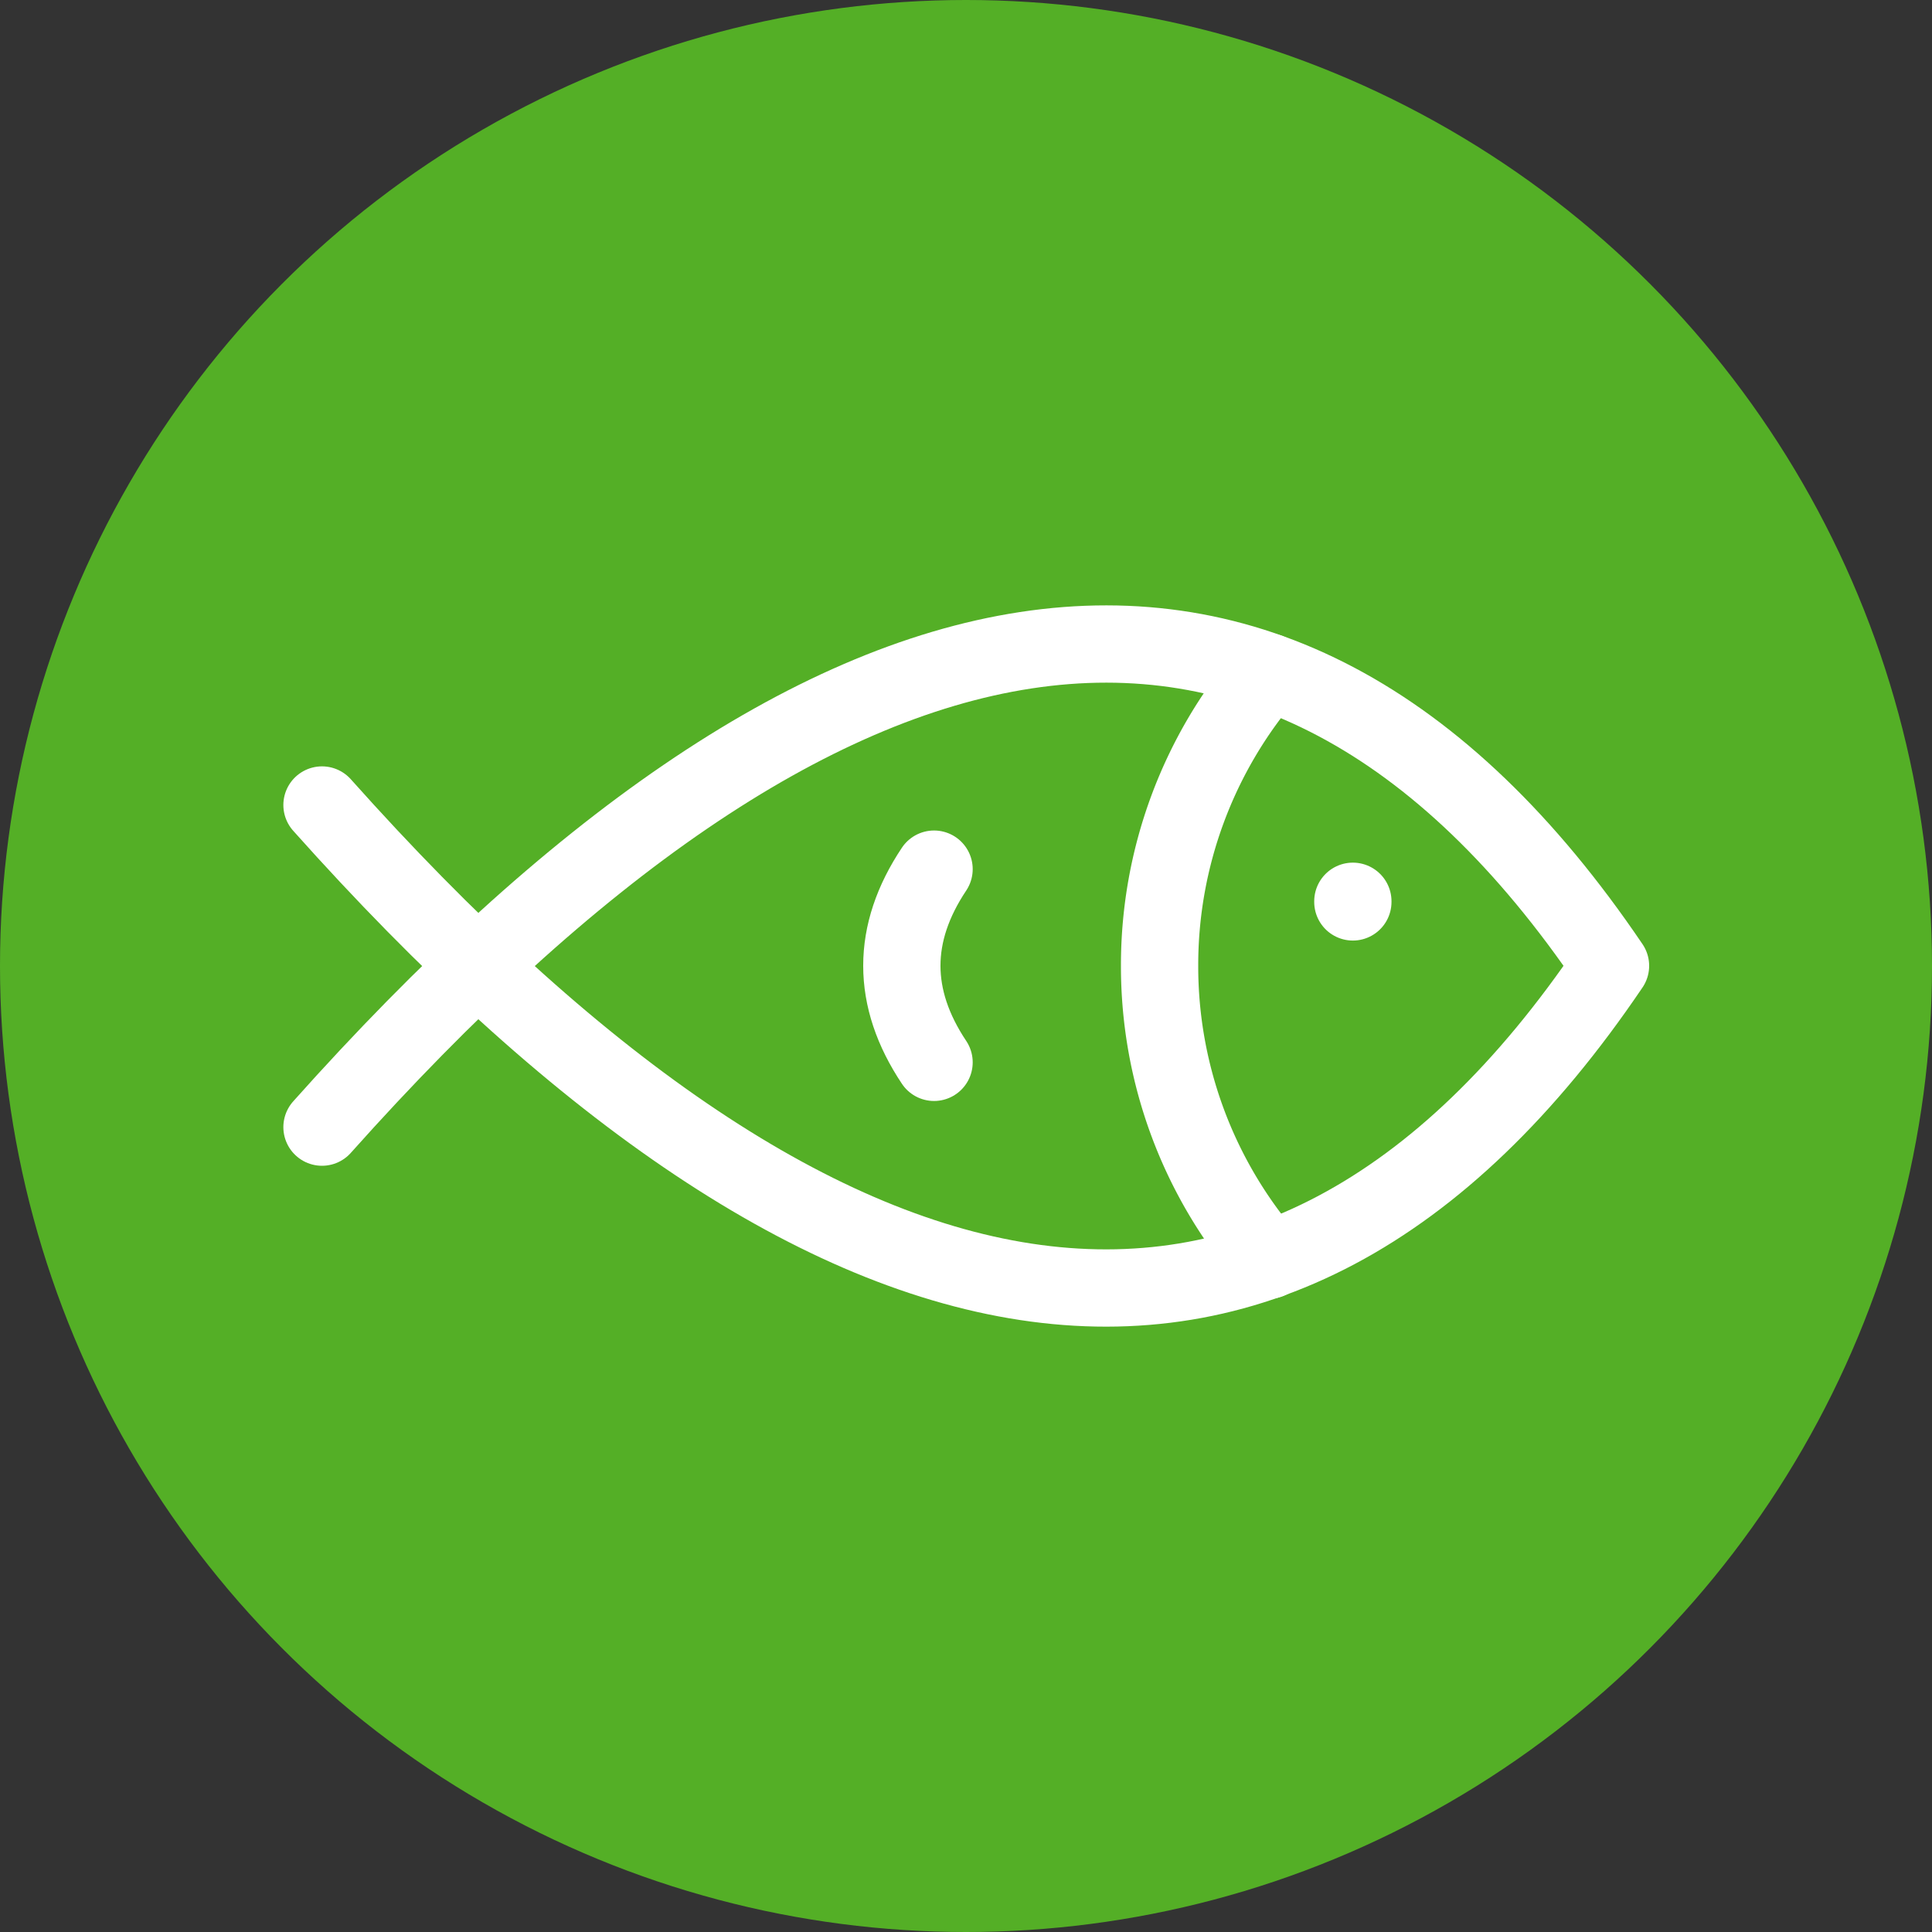
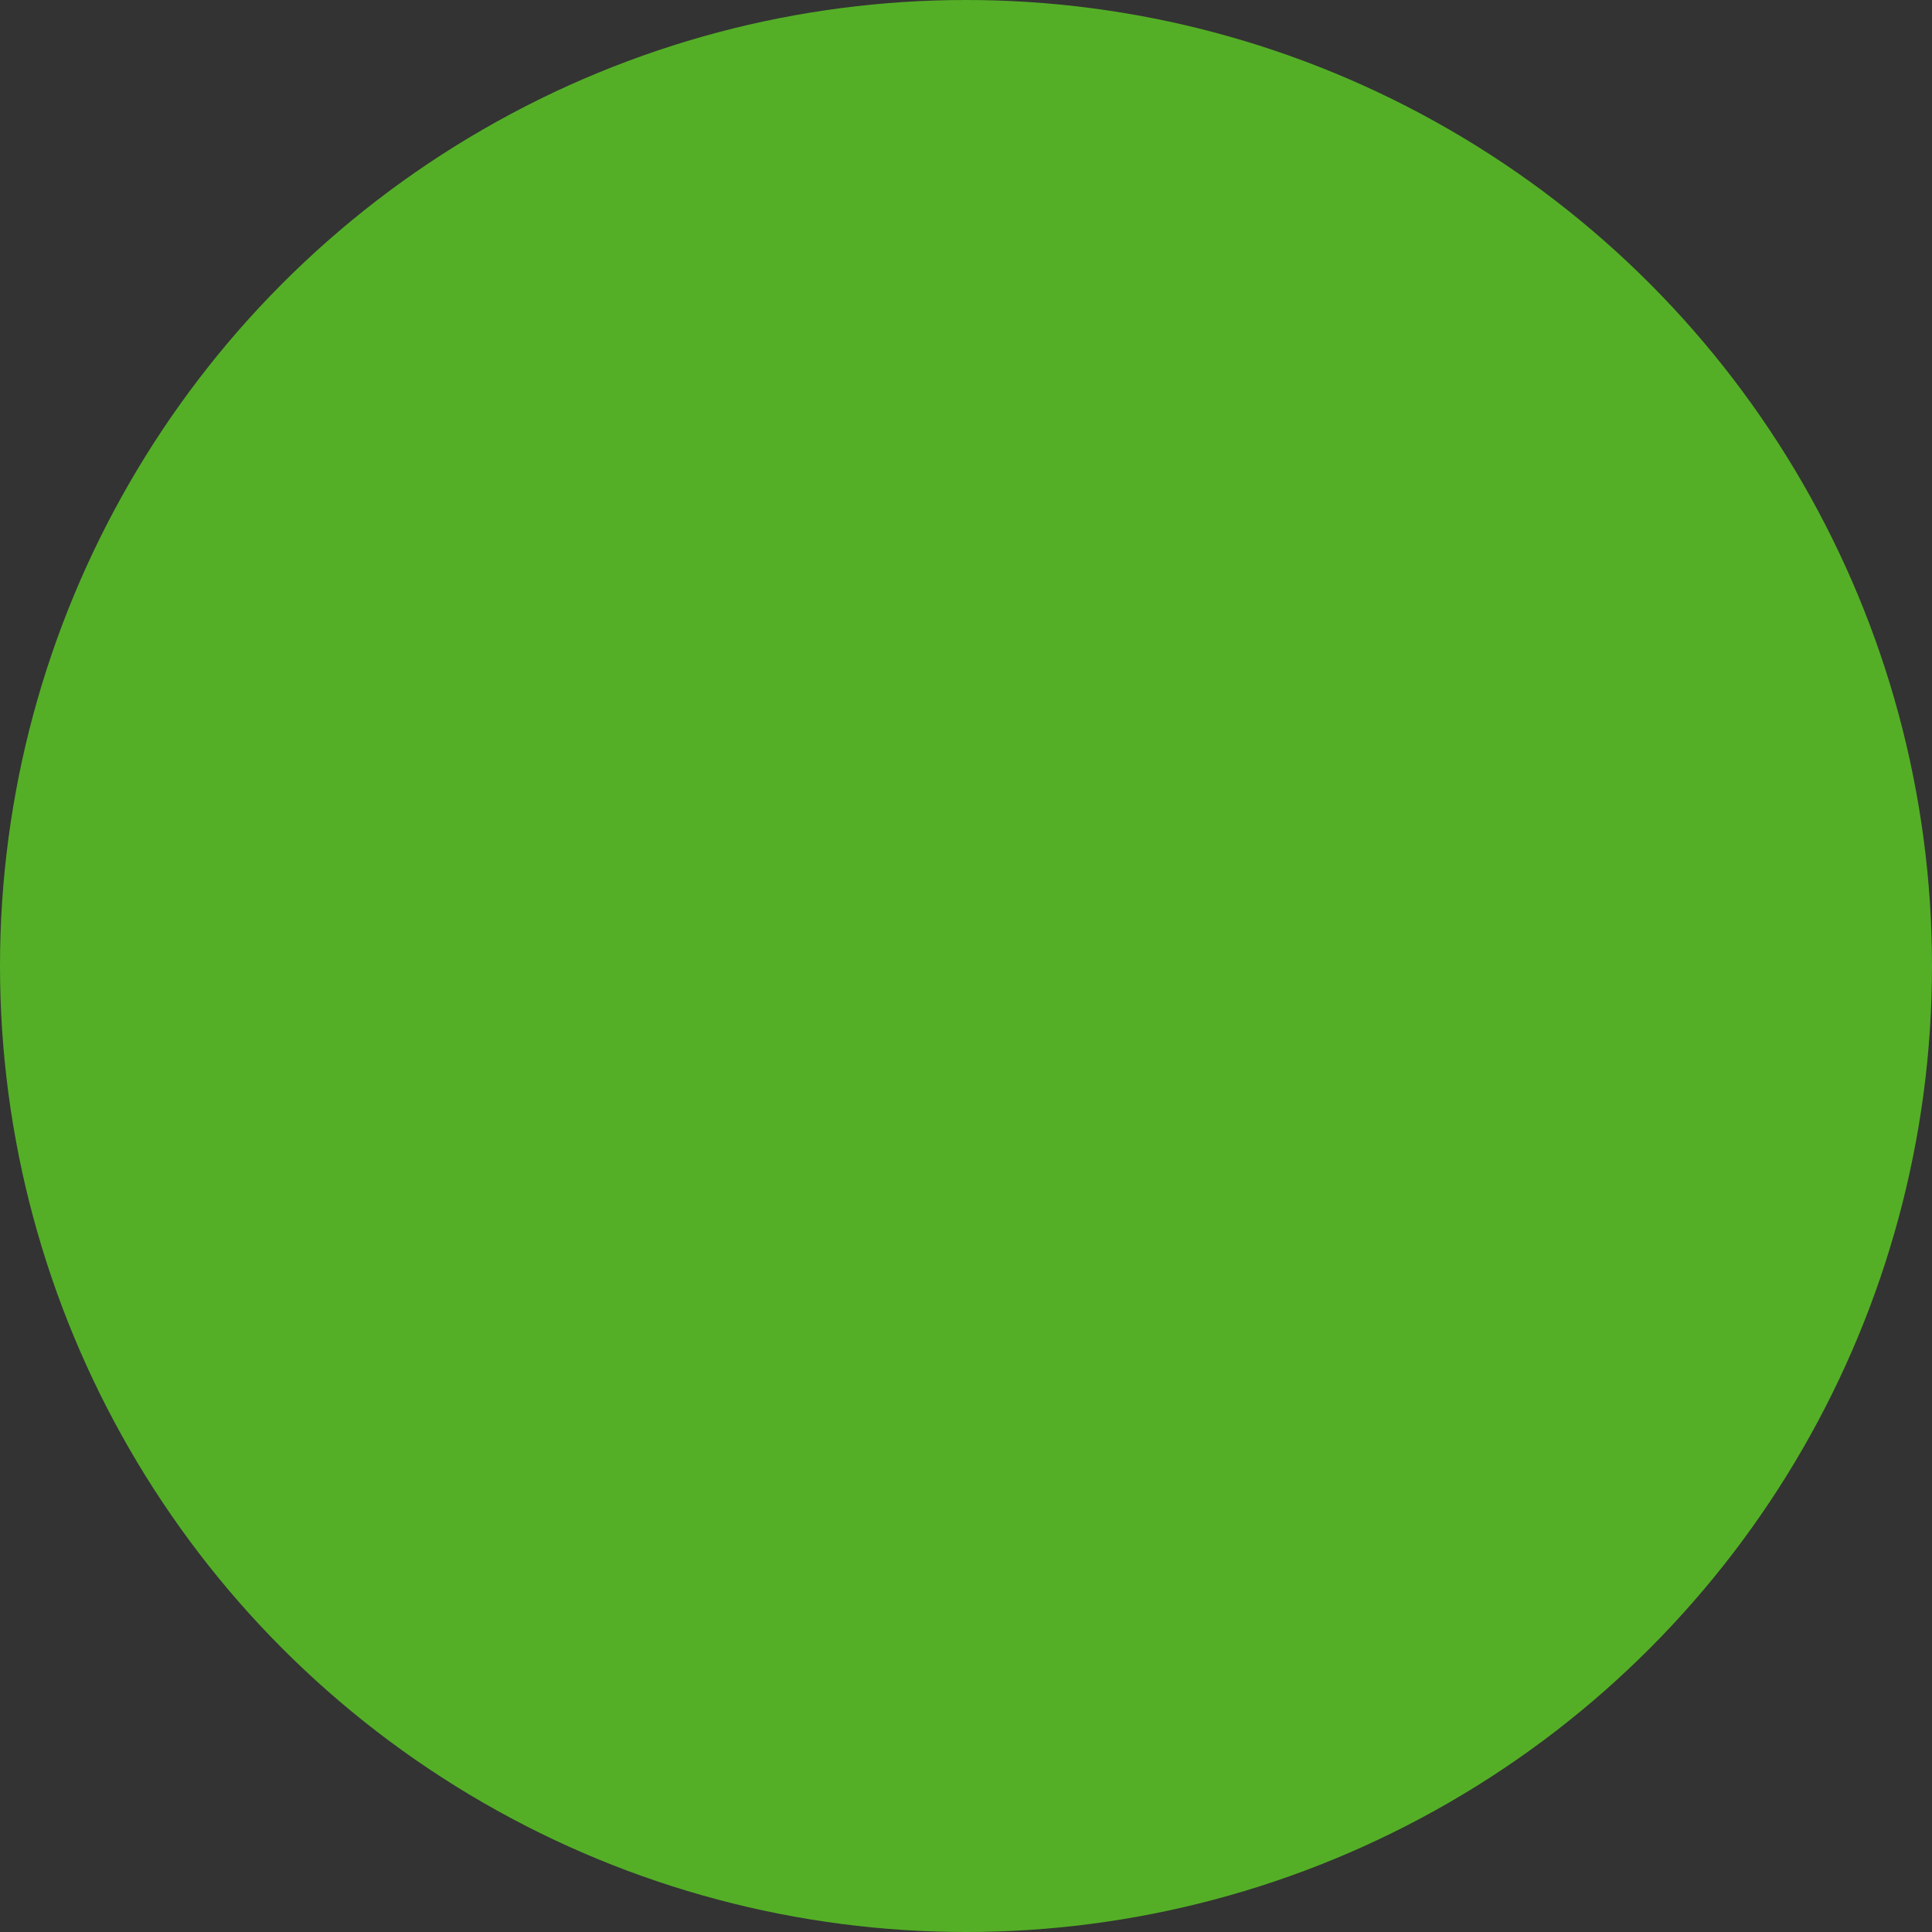
<svg xmlns="http://www.w3.org/2000/svg" width="30" height="30" fill="none">
  <rect width="100%" height="100%" fill="#333333" stroke="none" />
  <circle cx="15" cy="15" r="15" fill="#54AF26" />
-   <path d="M19.697 10.435a6.971 6.971 0 00-1.691 4.56 6.969 6.969 0 001.7 4.572" stroke="#fff" stroke-width="1.2" stroke-linecap="round" stroke-linejoin="round" />
-   <path d="M5 12.5c7.718 8.647 14.756 10.265 20.008 2.497C19.756 7.237 12.718 8.855 5 17.502m16.007-3.507v.01m-6.503-.509c-.667 1-.667 2 0 3" stroke="#fff" stroke-width="1.2" stroke-linecap="round" stroke-linejoin="round" />
</svg>